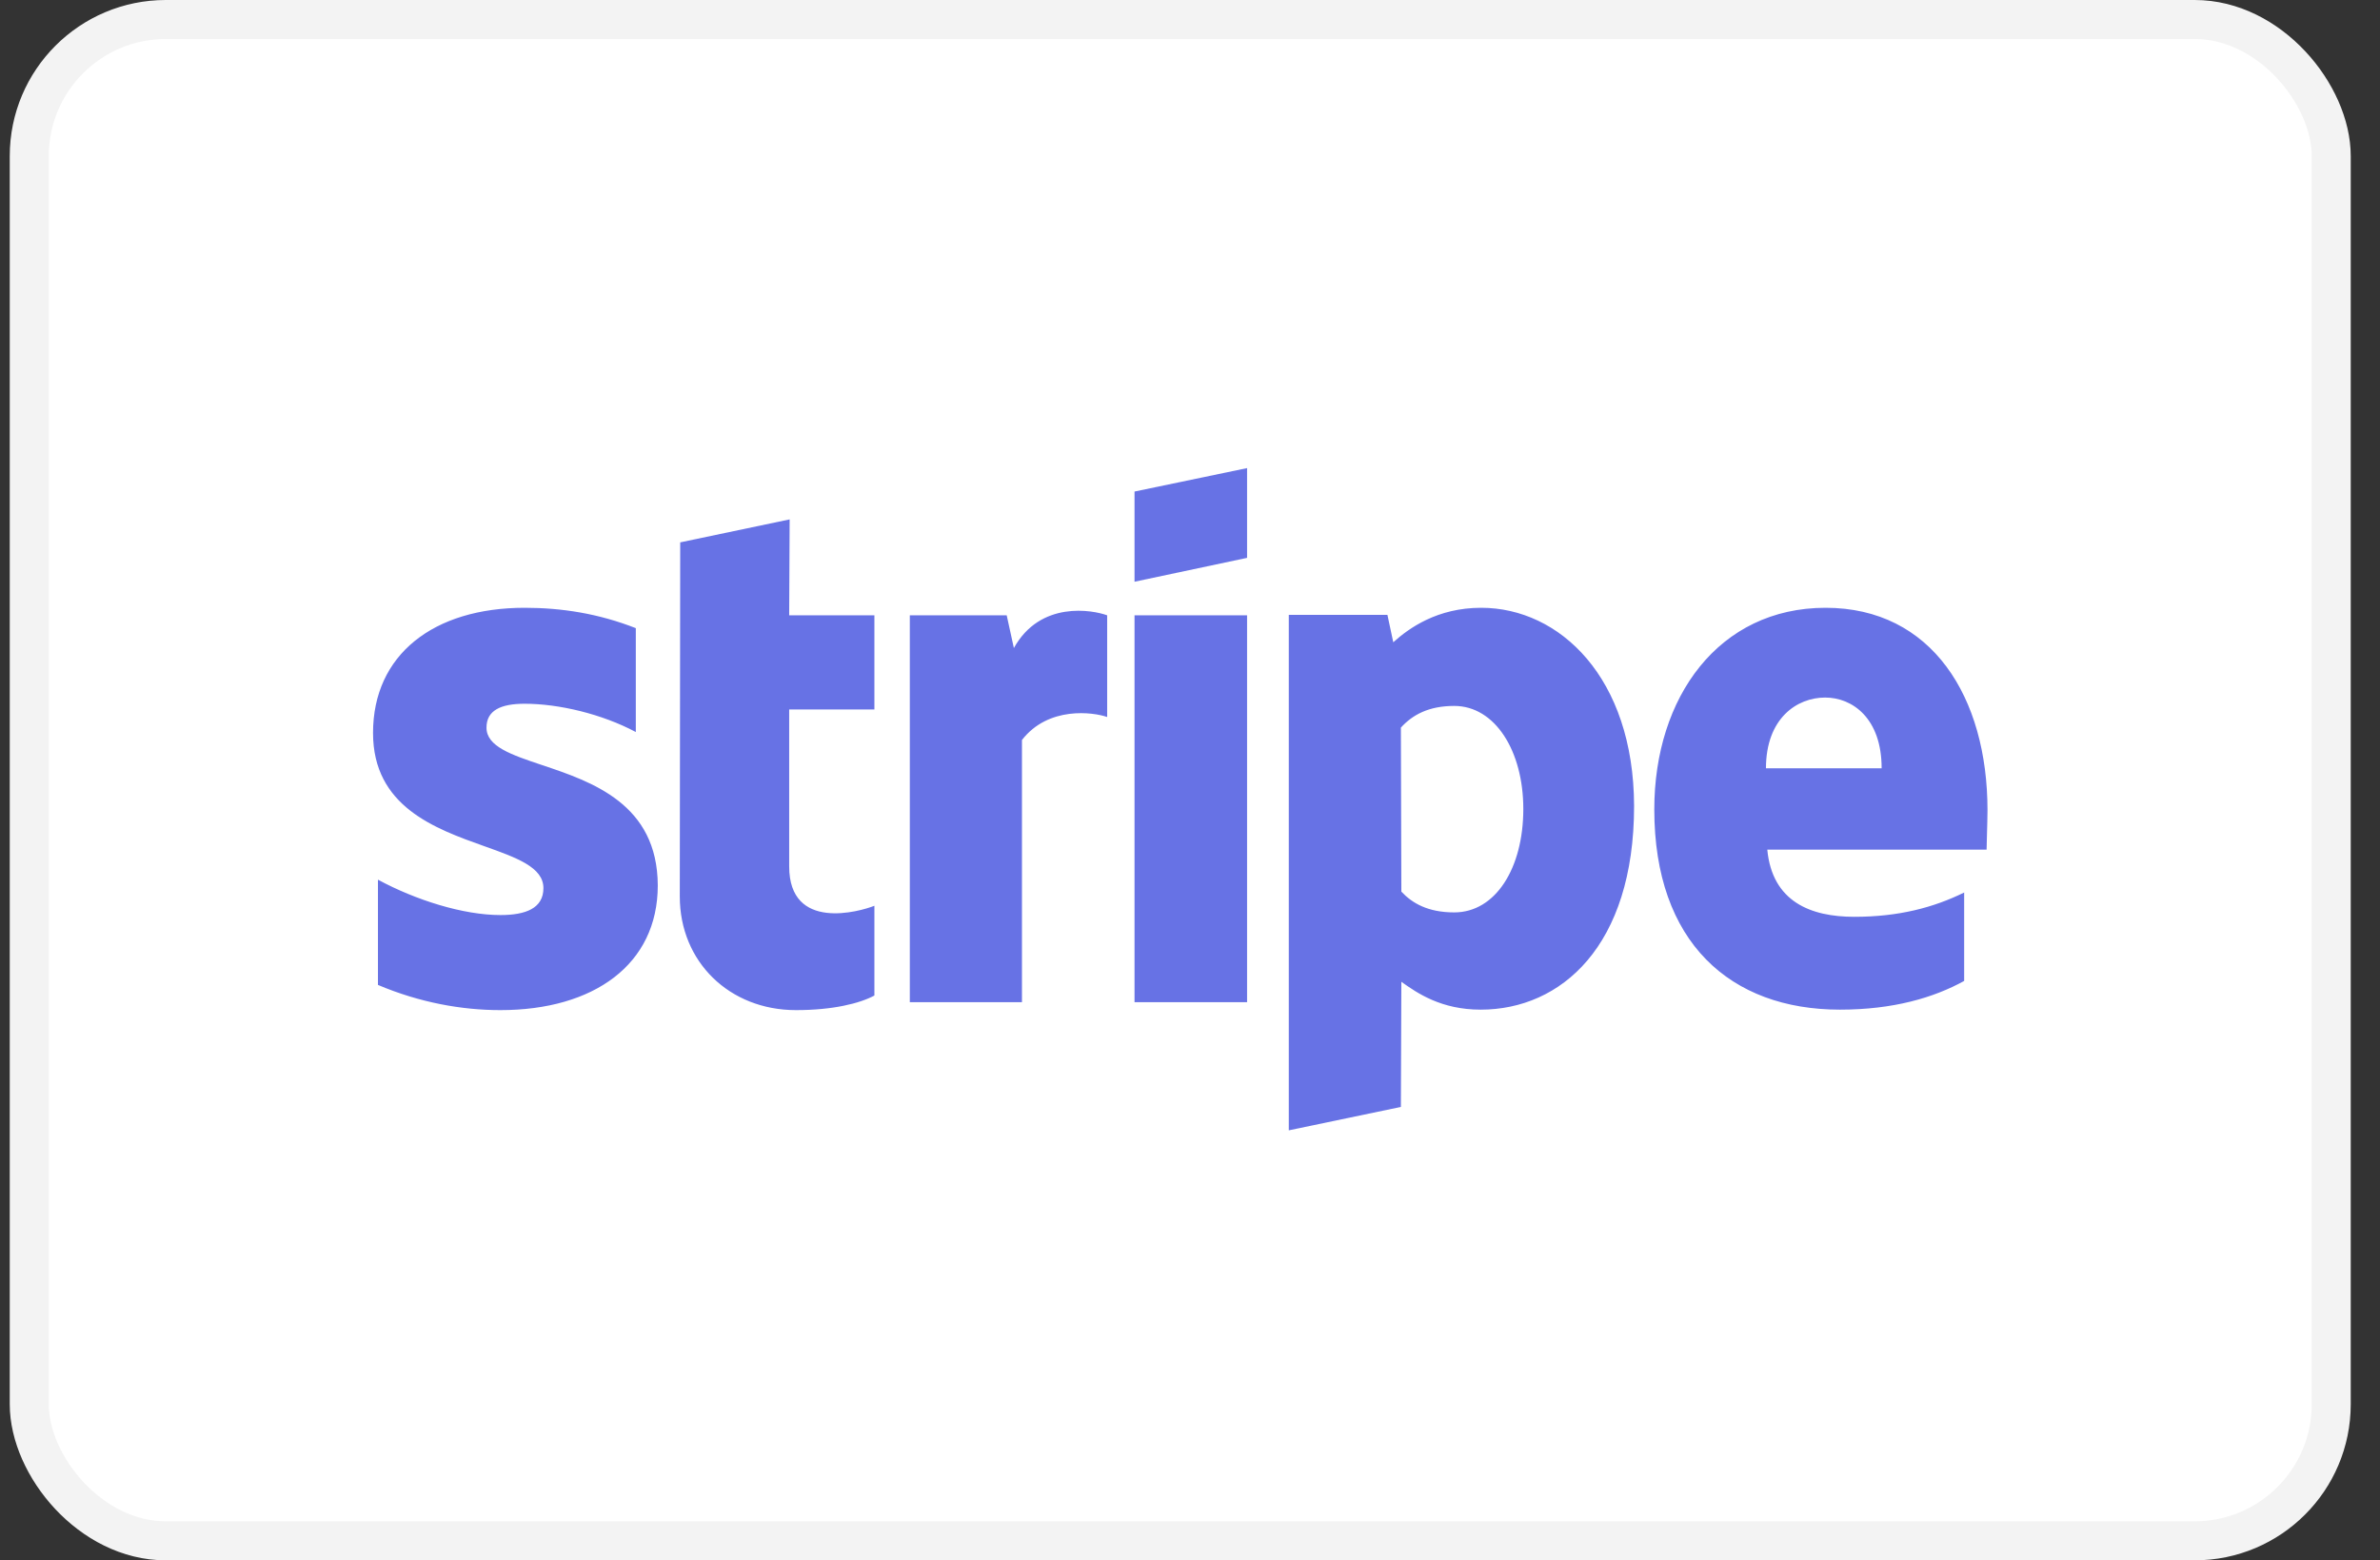
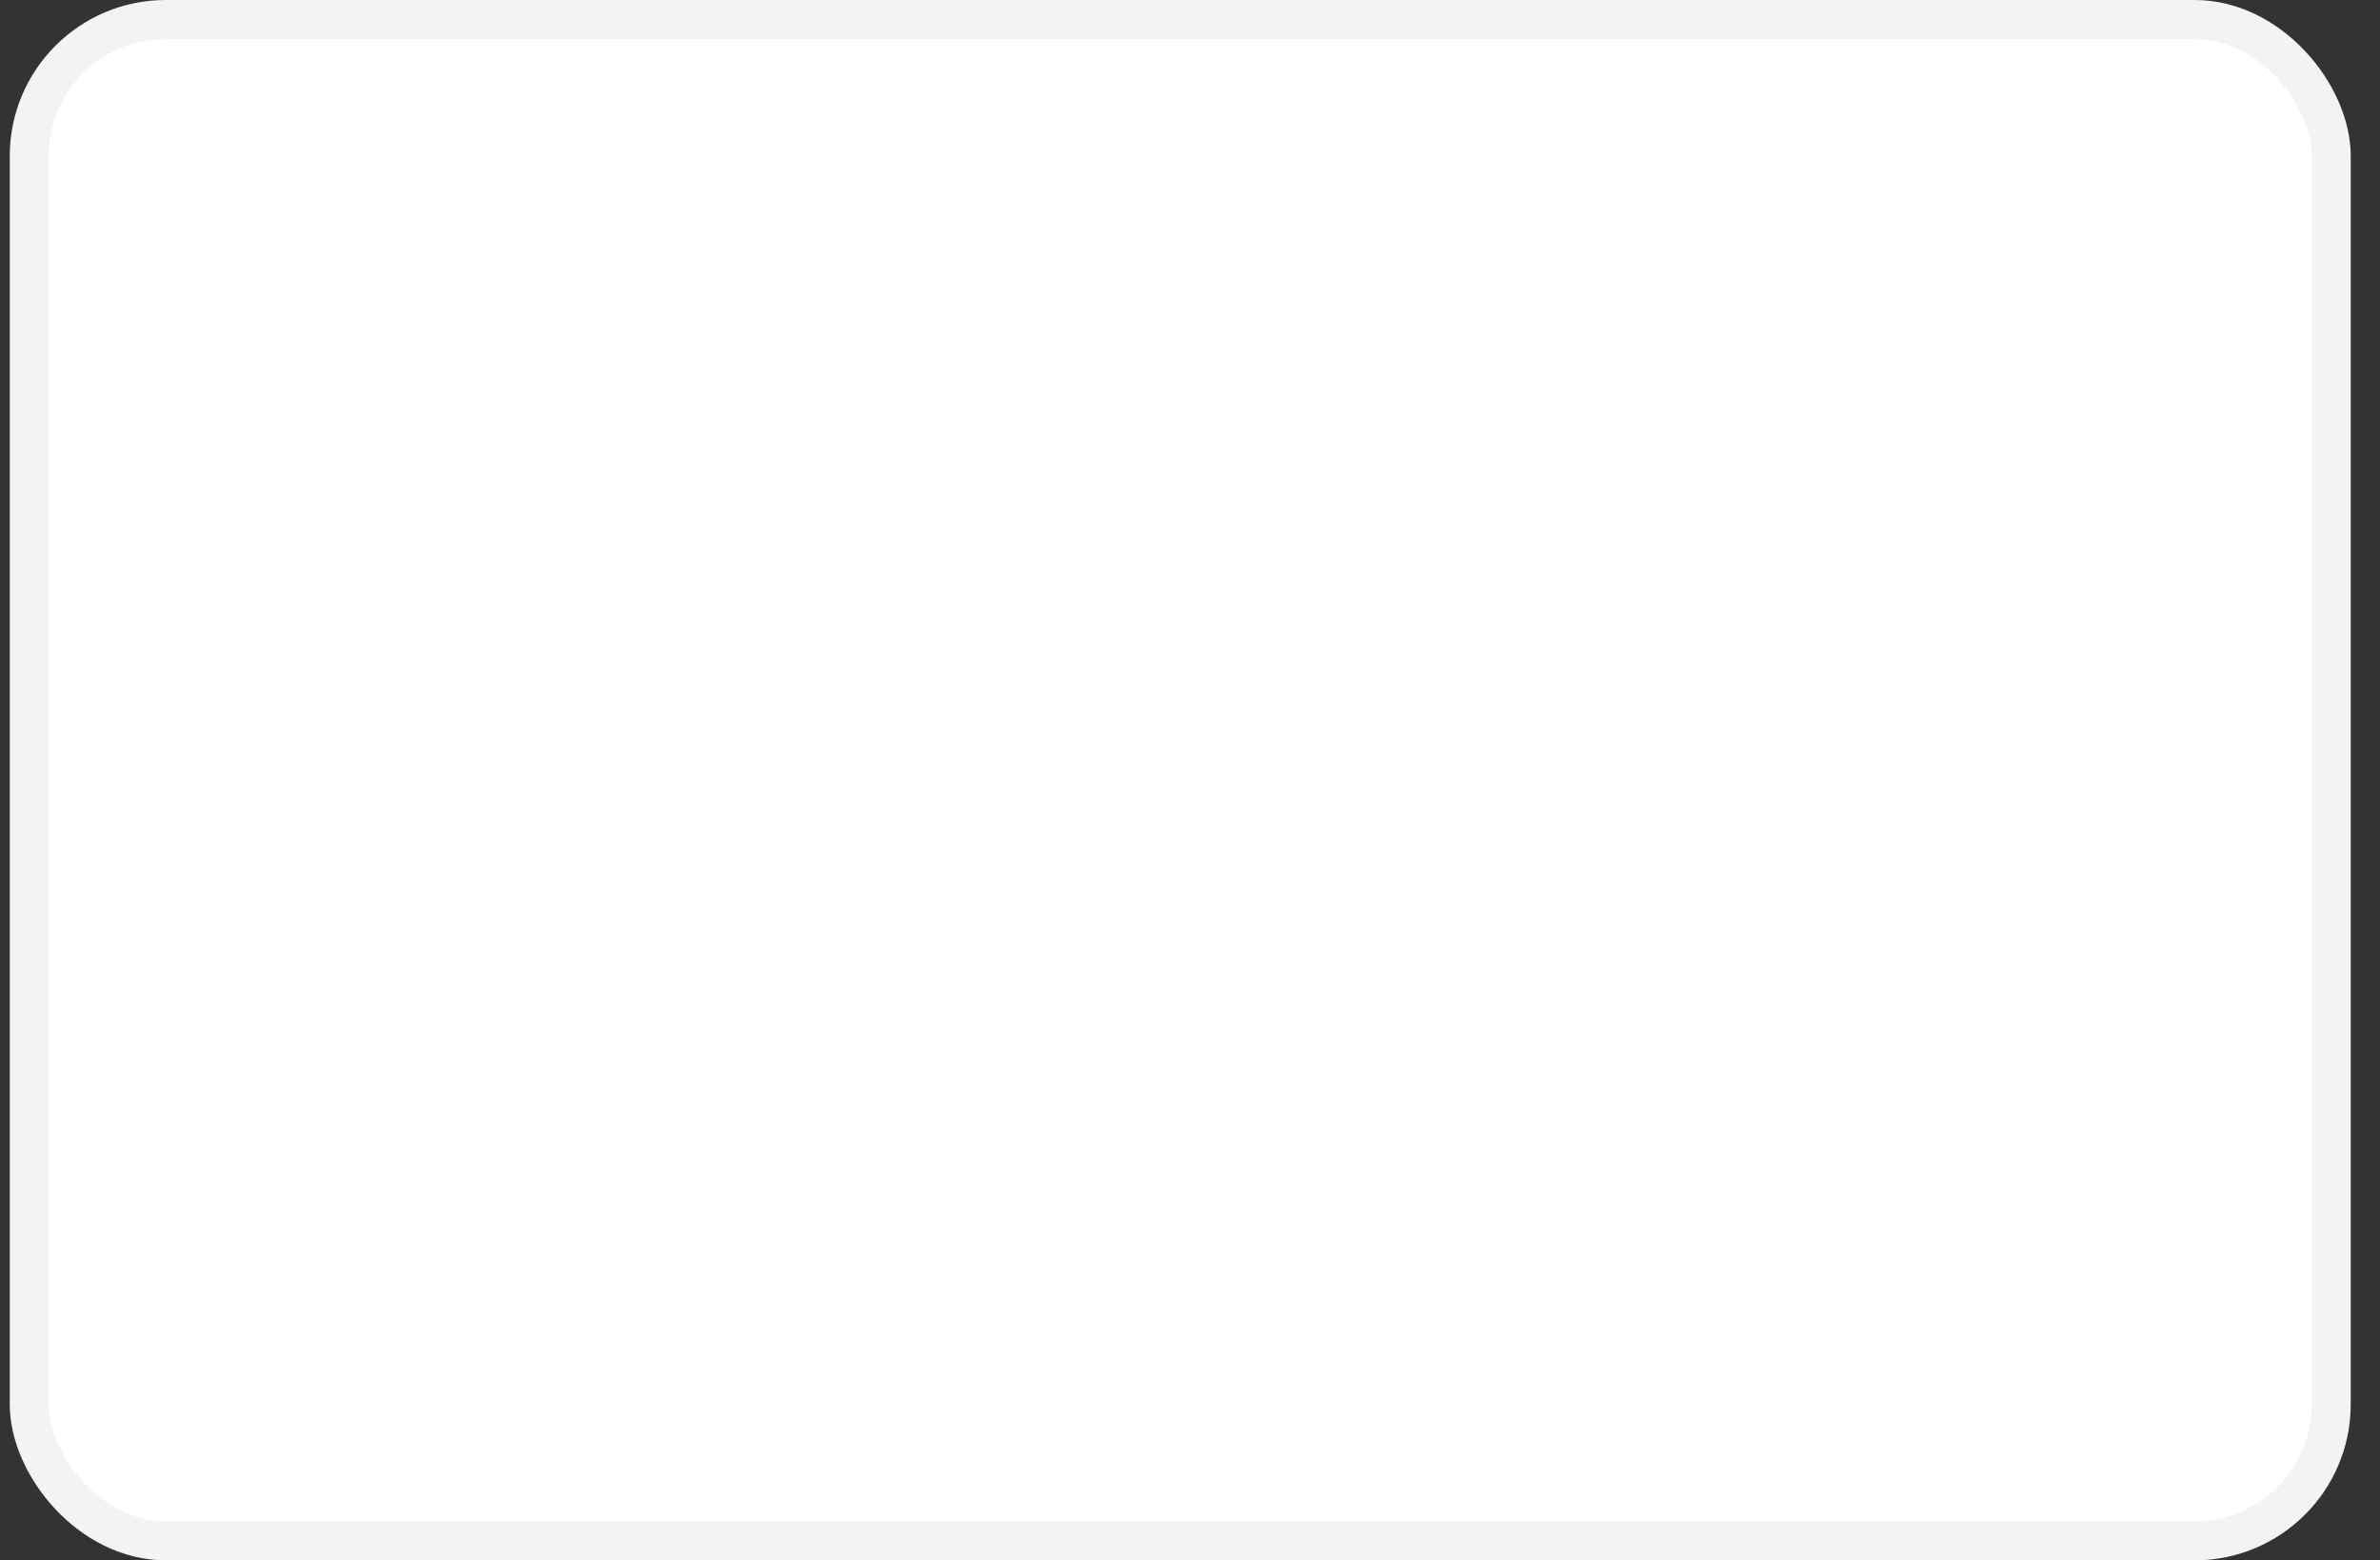
<svg xmlns="http://www.w3.org/2000/svg" width="61" height="40" viewBox="0 0 61 40" fill="none">
  <rect x="0" y="0" width="61" height="40" fill="#333333" stroke="none" />
  <rect x="0.75" y="0.5" width="59" height="39" rx="3.5" fill="white" stroke="#F3F3F3" />
-   <path fill-rule="evenodd" clip-rule="evenodd" d="M31.963 14.301L29.078 14.913V12.601L31.963 12V14.301ZM37.963 15.581C36.836 15.581 36.112 16.103 35.71 16.465L35.56 15.763H33.032V28.977L35.905 28.377L35.917 25.169C36.331 25.464 36.94 25.883 37.951 25.883C40.009 25.883 41.882 24.251 41.882 20.659C41.871 17.372 39.974 15.581 37.963 15.581ZM37.273 23.39C36.595 23.39 36.193 23.152 35.917 22.857L35.905 18.653C36.204 18.324 36.618 18.097 37.273 18.097C38.319 18.097 39.043 19.253 39.043 20.738C39.043 22.257 38.331 23.39 37.273 23.39ZM50.94 20.772C50.94 17.871 49.515 15.581 46.79 15.581C44.055 15.581 42.4 17.871 42.4 20.749C42.4 24.161 44.354 25.883 47.158 25.883C48.526 25.883 49.56 25.577 50.342 25.147V22.88C49.56 23.265 48.664 23.503 47.526 23.503C46.411 23.503 45.423 23.118 45.296 21.781H50.917C50.917 21.718 50.921 21.576 50.926 21.413C50.932 21.191 50.94 20.929 50.94 20.772ZM45.262 19.695C45.262 18.415 46.055 17.882 46.779 17.882C47.48 17.882 48.227 18.415 48.227 19.695H45.262ZM29.078 15.774H31.963V25.691H29.078V15.774ZM25.802 15.774L25.986 16.613C26.664 15.389 28.009 15.638 28.377 15.774V18.381C28.02 18.256 26.871 18.097 26.193 18.97V25.691H23.319V15.774H25.802ZM20.239 13.315L17.434 13.904L17.423 22.982C17.423 24.659 18.698 25.895 20.4 25.895C21.342 25.895 22.032 25.725 22.411 25.521V23.22C22.043 23.367 20.227 23.889 20.227 22.211V18.188H22.411V15.774H20.227L20.239 13.315ZM13.446 18.041C12.836 18.041 12.469 18.211 12.469 18.653C12.469 19.135 13.102 19.348 13.887 19.611C15.167 20.04 16.852 20.605 16.859 22.699C16.859 24.727 15.216 25.895 12.825 25.895C11.836 25.895 10.756 25.702 9.687 25.249V22.551C10.652 23.073 11.871 23.458 12.825 23.458C13.469 23.458 13.928 23.288 13.928 22.767C13.928 22.232 13.242 21.988 12.414 21.693C11.152 21.244 9.561 20.677 9.561 18.789C9.561 16.783 11.112 15.581 13.446 15.581C14.4 15.581 15.342 15.729 16.296 16.103V18.766C15.423 18.301 14.319 18.041 13.446 18.041Z" fill="#6772E5" />
</svg>